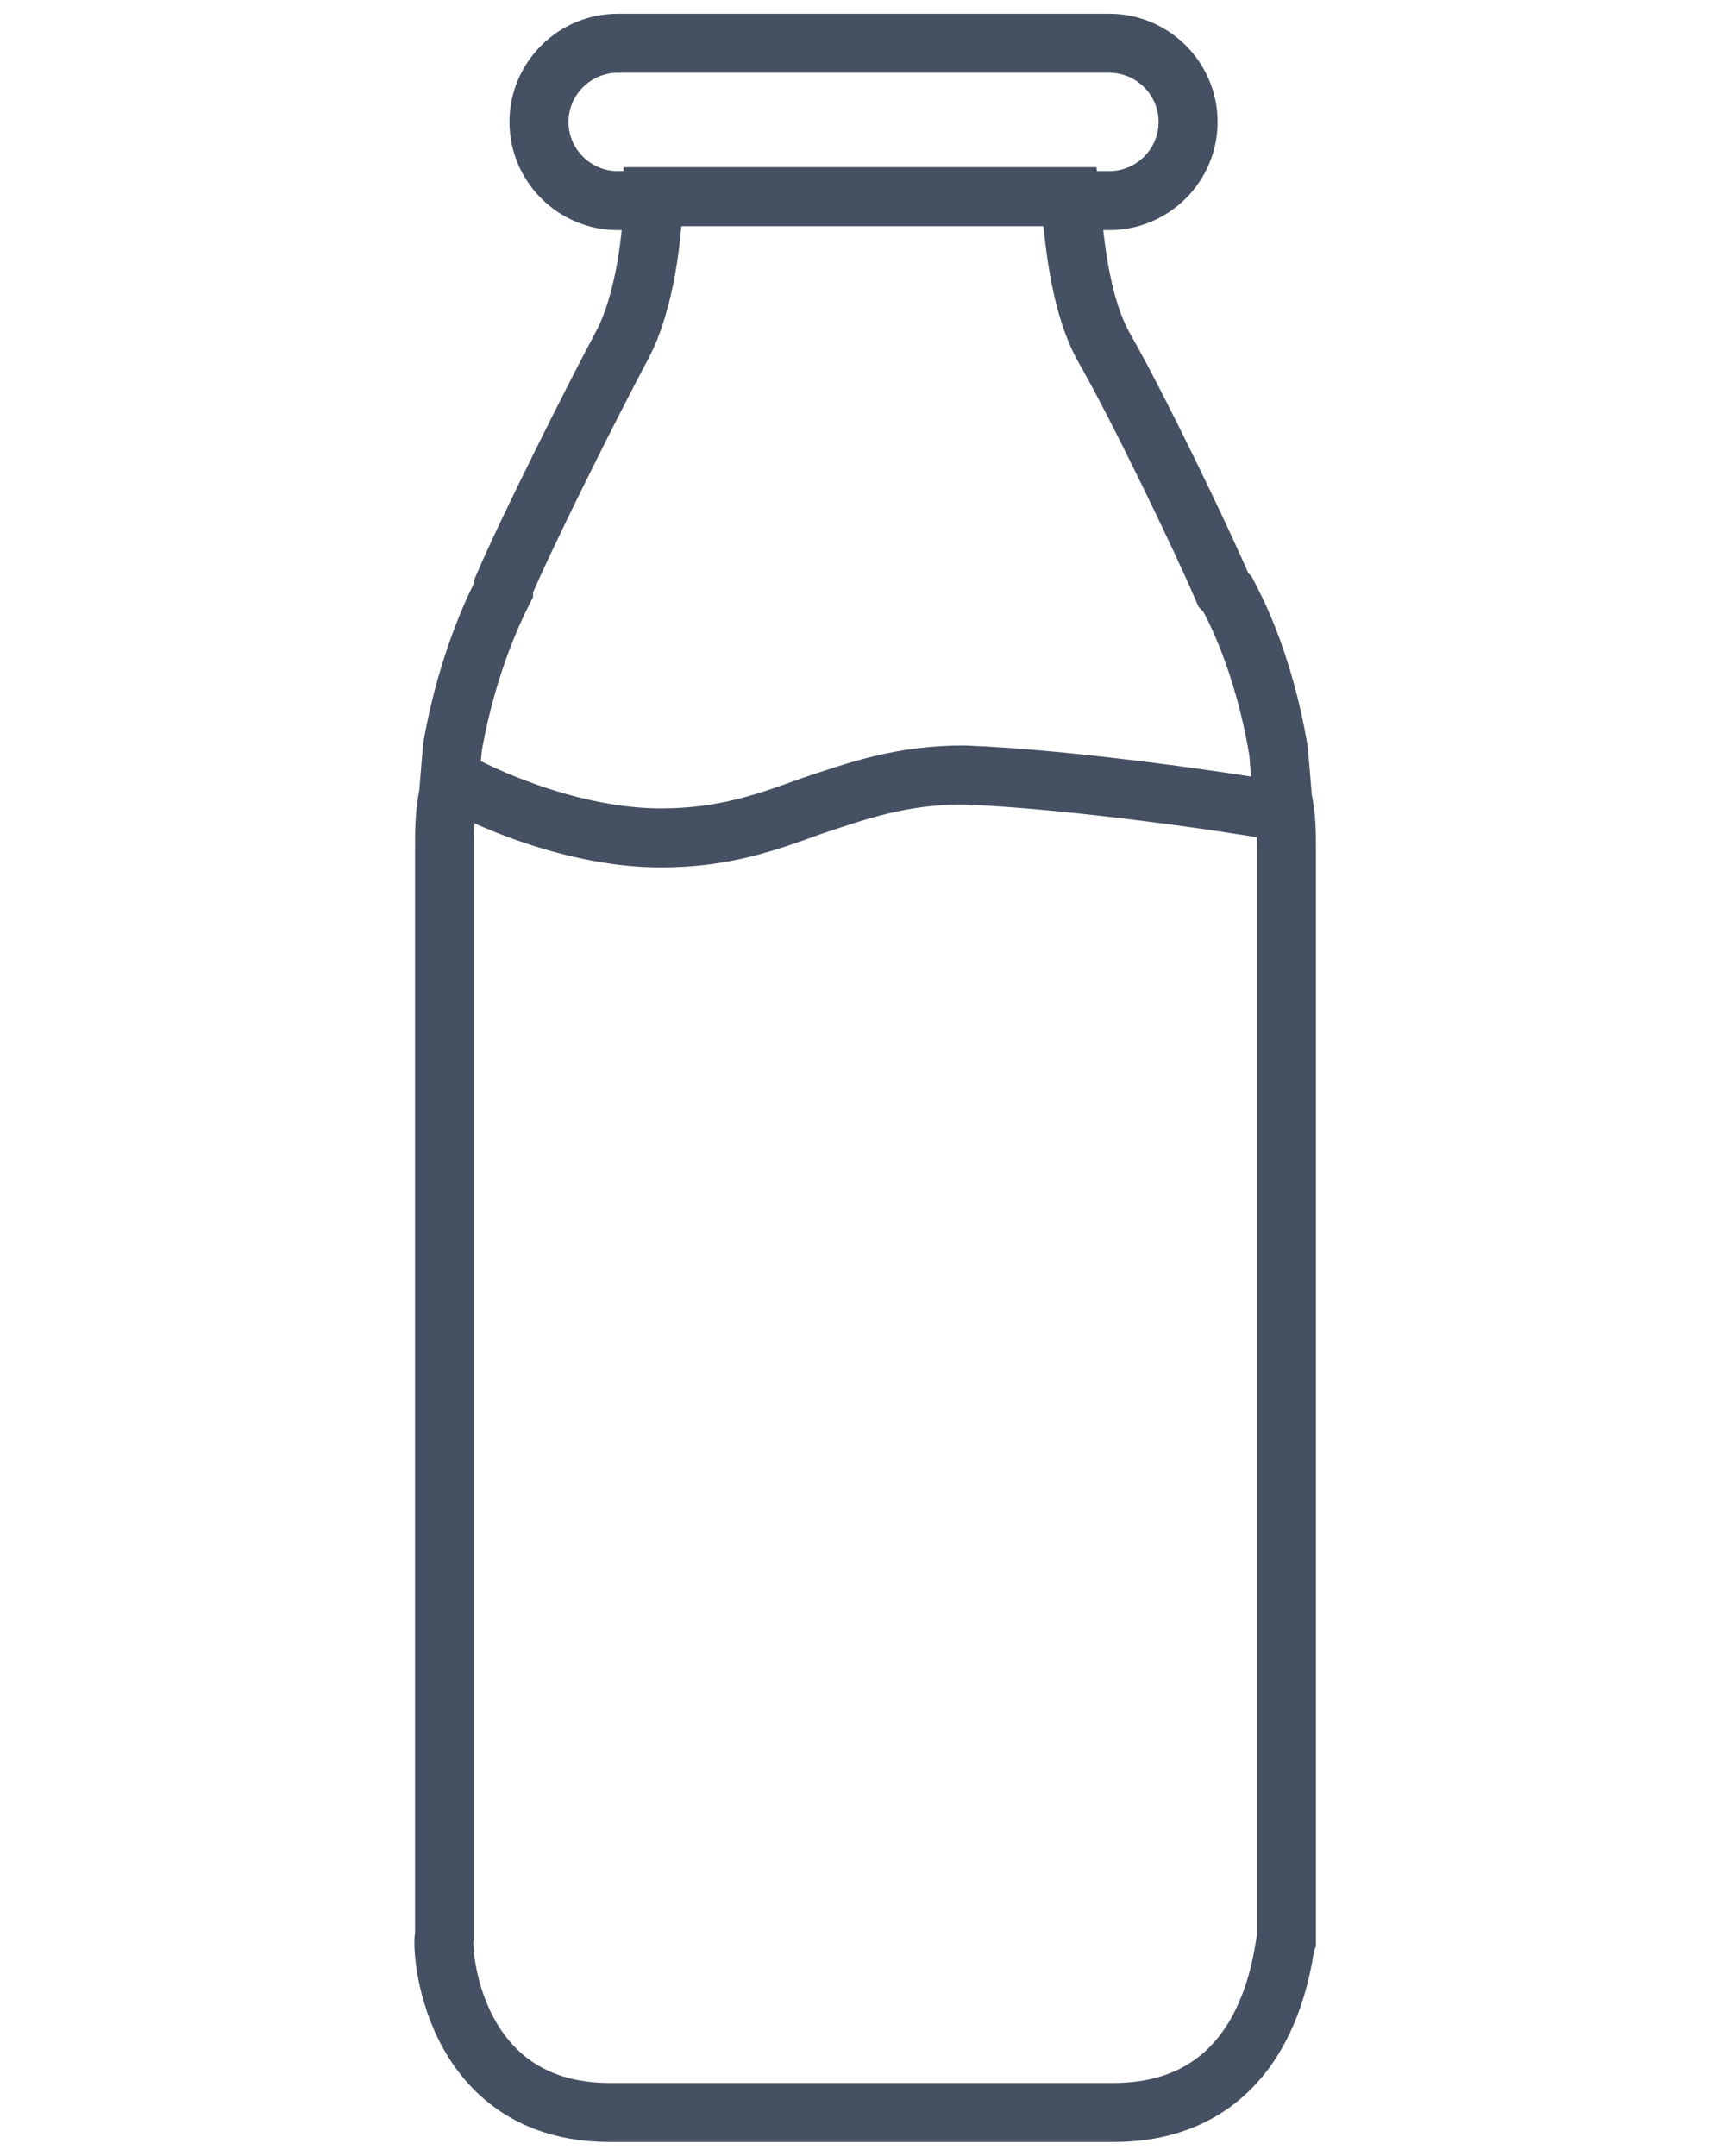
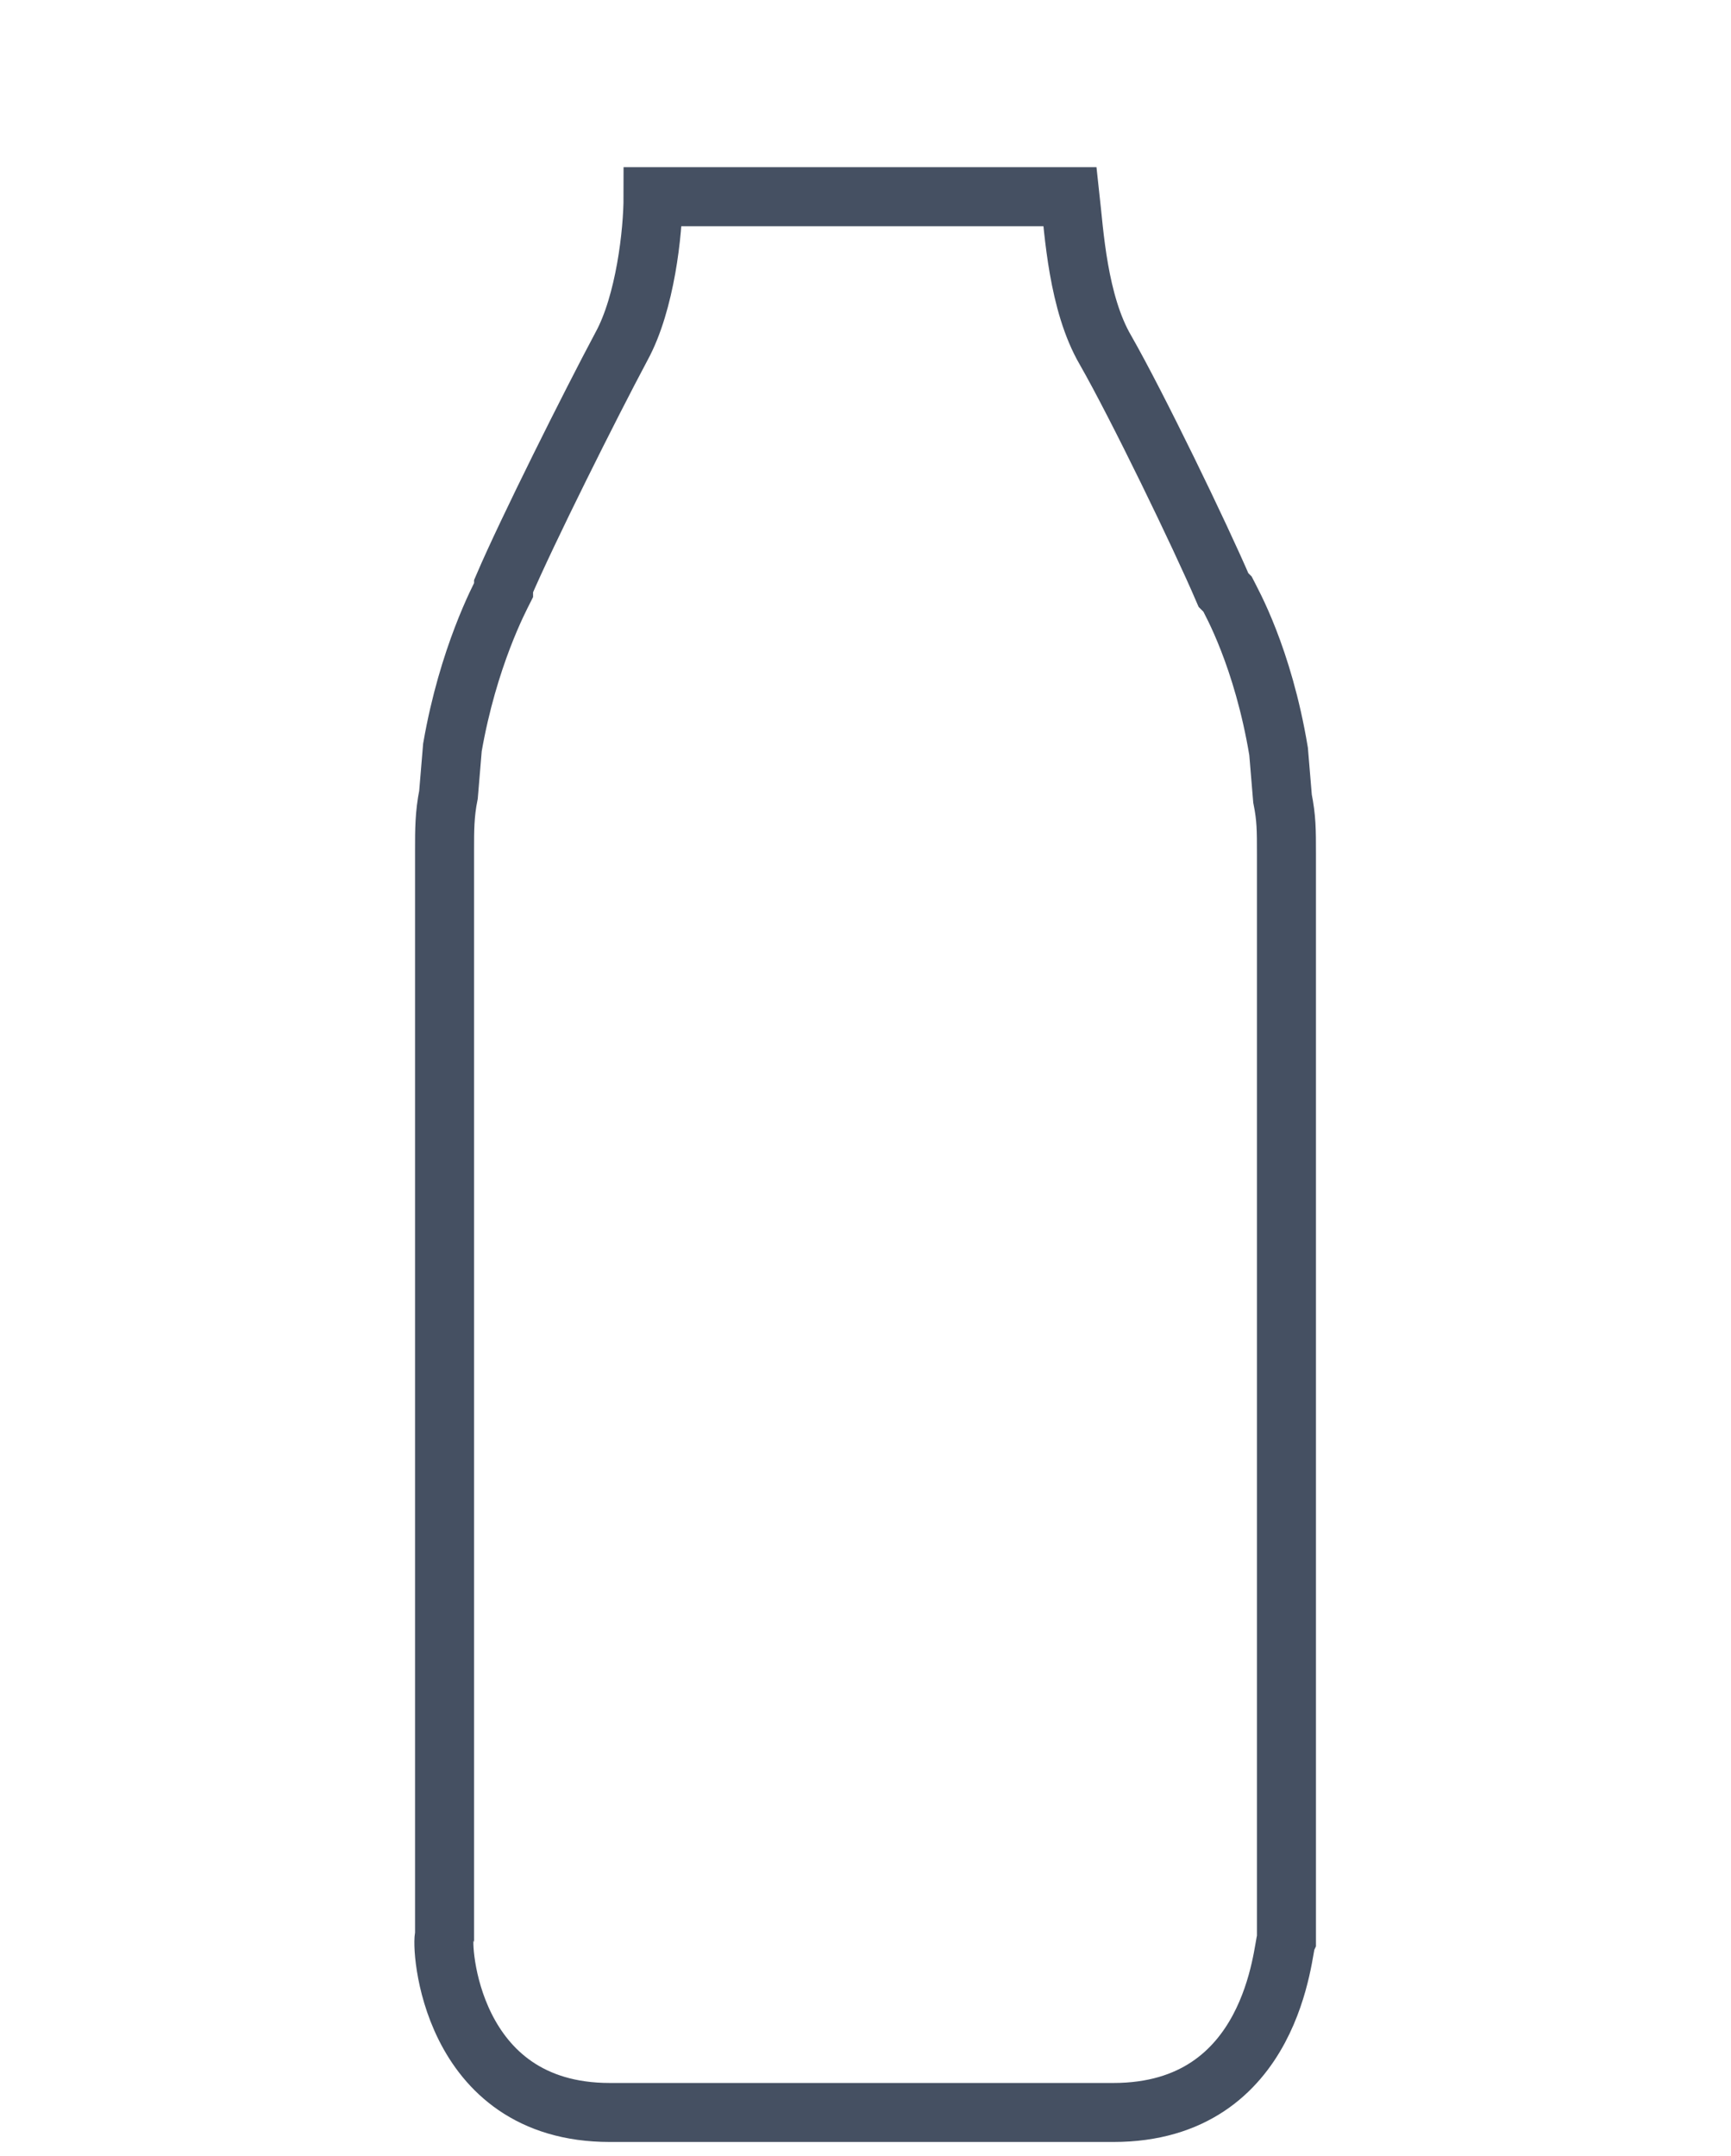
<svg xmlns="http://www.w3.org/2000/svg" version="1.1" id="Capa_1" x="0px" y="0px" width="44px" height="54.8px" viewBox="0 0 44 54.8" style="enable-background:new 0 0 44 54.8;" xml:space="preserve">
  <style type="text/css">
	.st0{fill:none;stroke:#455062;stroke-width:1.5;stroke-miterlimit:10;}
</style>
  <g>
    <path class="st0" d="M28.3,53.7H15.5c-4.1,0-4.3-4.3-4.2-4.5V21.6c0-0.5,0-0.9,0.1-1.4l0.1-1.2c0.4-2.3,1.2-3.8,1.3-4v-0.1   c0.6-1.4,2.2-4.6,3-6.1c0.6-1.1,0.8-2.9,0.8-3.8h10.6H16.6h10.6c0.1,0.9,0.2,2.7,0.9,3.9c0.8,1.4,2.4,4.7,3,6.1l0.1,0.1   c0.1,0.2,0.9,1.6,1.3,4l0.1,1.2c0.1,0.5,0.1,0.8,0.1,1.4v27.6C32.6,49.5,32.4,53.7,28.3,53.7H15.5" />
-     <path class="st0" d="M16.6,5.1h-0.9c-1.1,0-2-0.9-2-2l0,0c0-1.1,0.9-2,2-2h12.5c1.1,0,2,0.9,2,2l0,0c0,1.1-0.9,2-2,2h-0.9" />
-     <path class="st0" d="M11.3,19.7c1,0.6,3.3,1.6,5.5,1.6c1.6,0,2.7-0.4,3.8-0.8c1.2-0.4,2.3-0.8,3.9-0.8c2.7,0.1,6.8,0.7,7.9,0.9" />
  </g>
</svg>